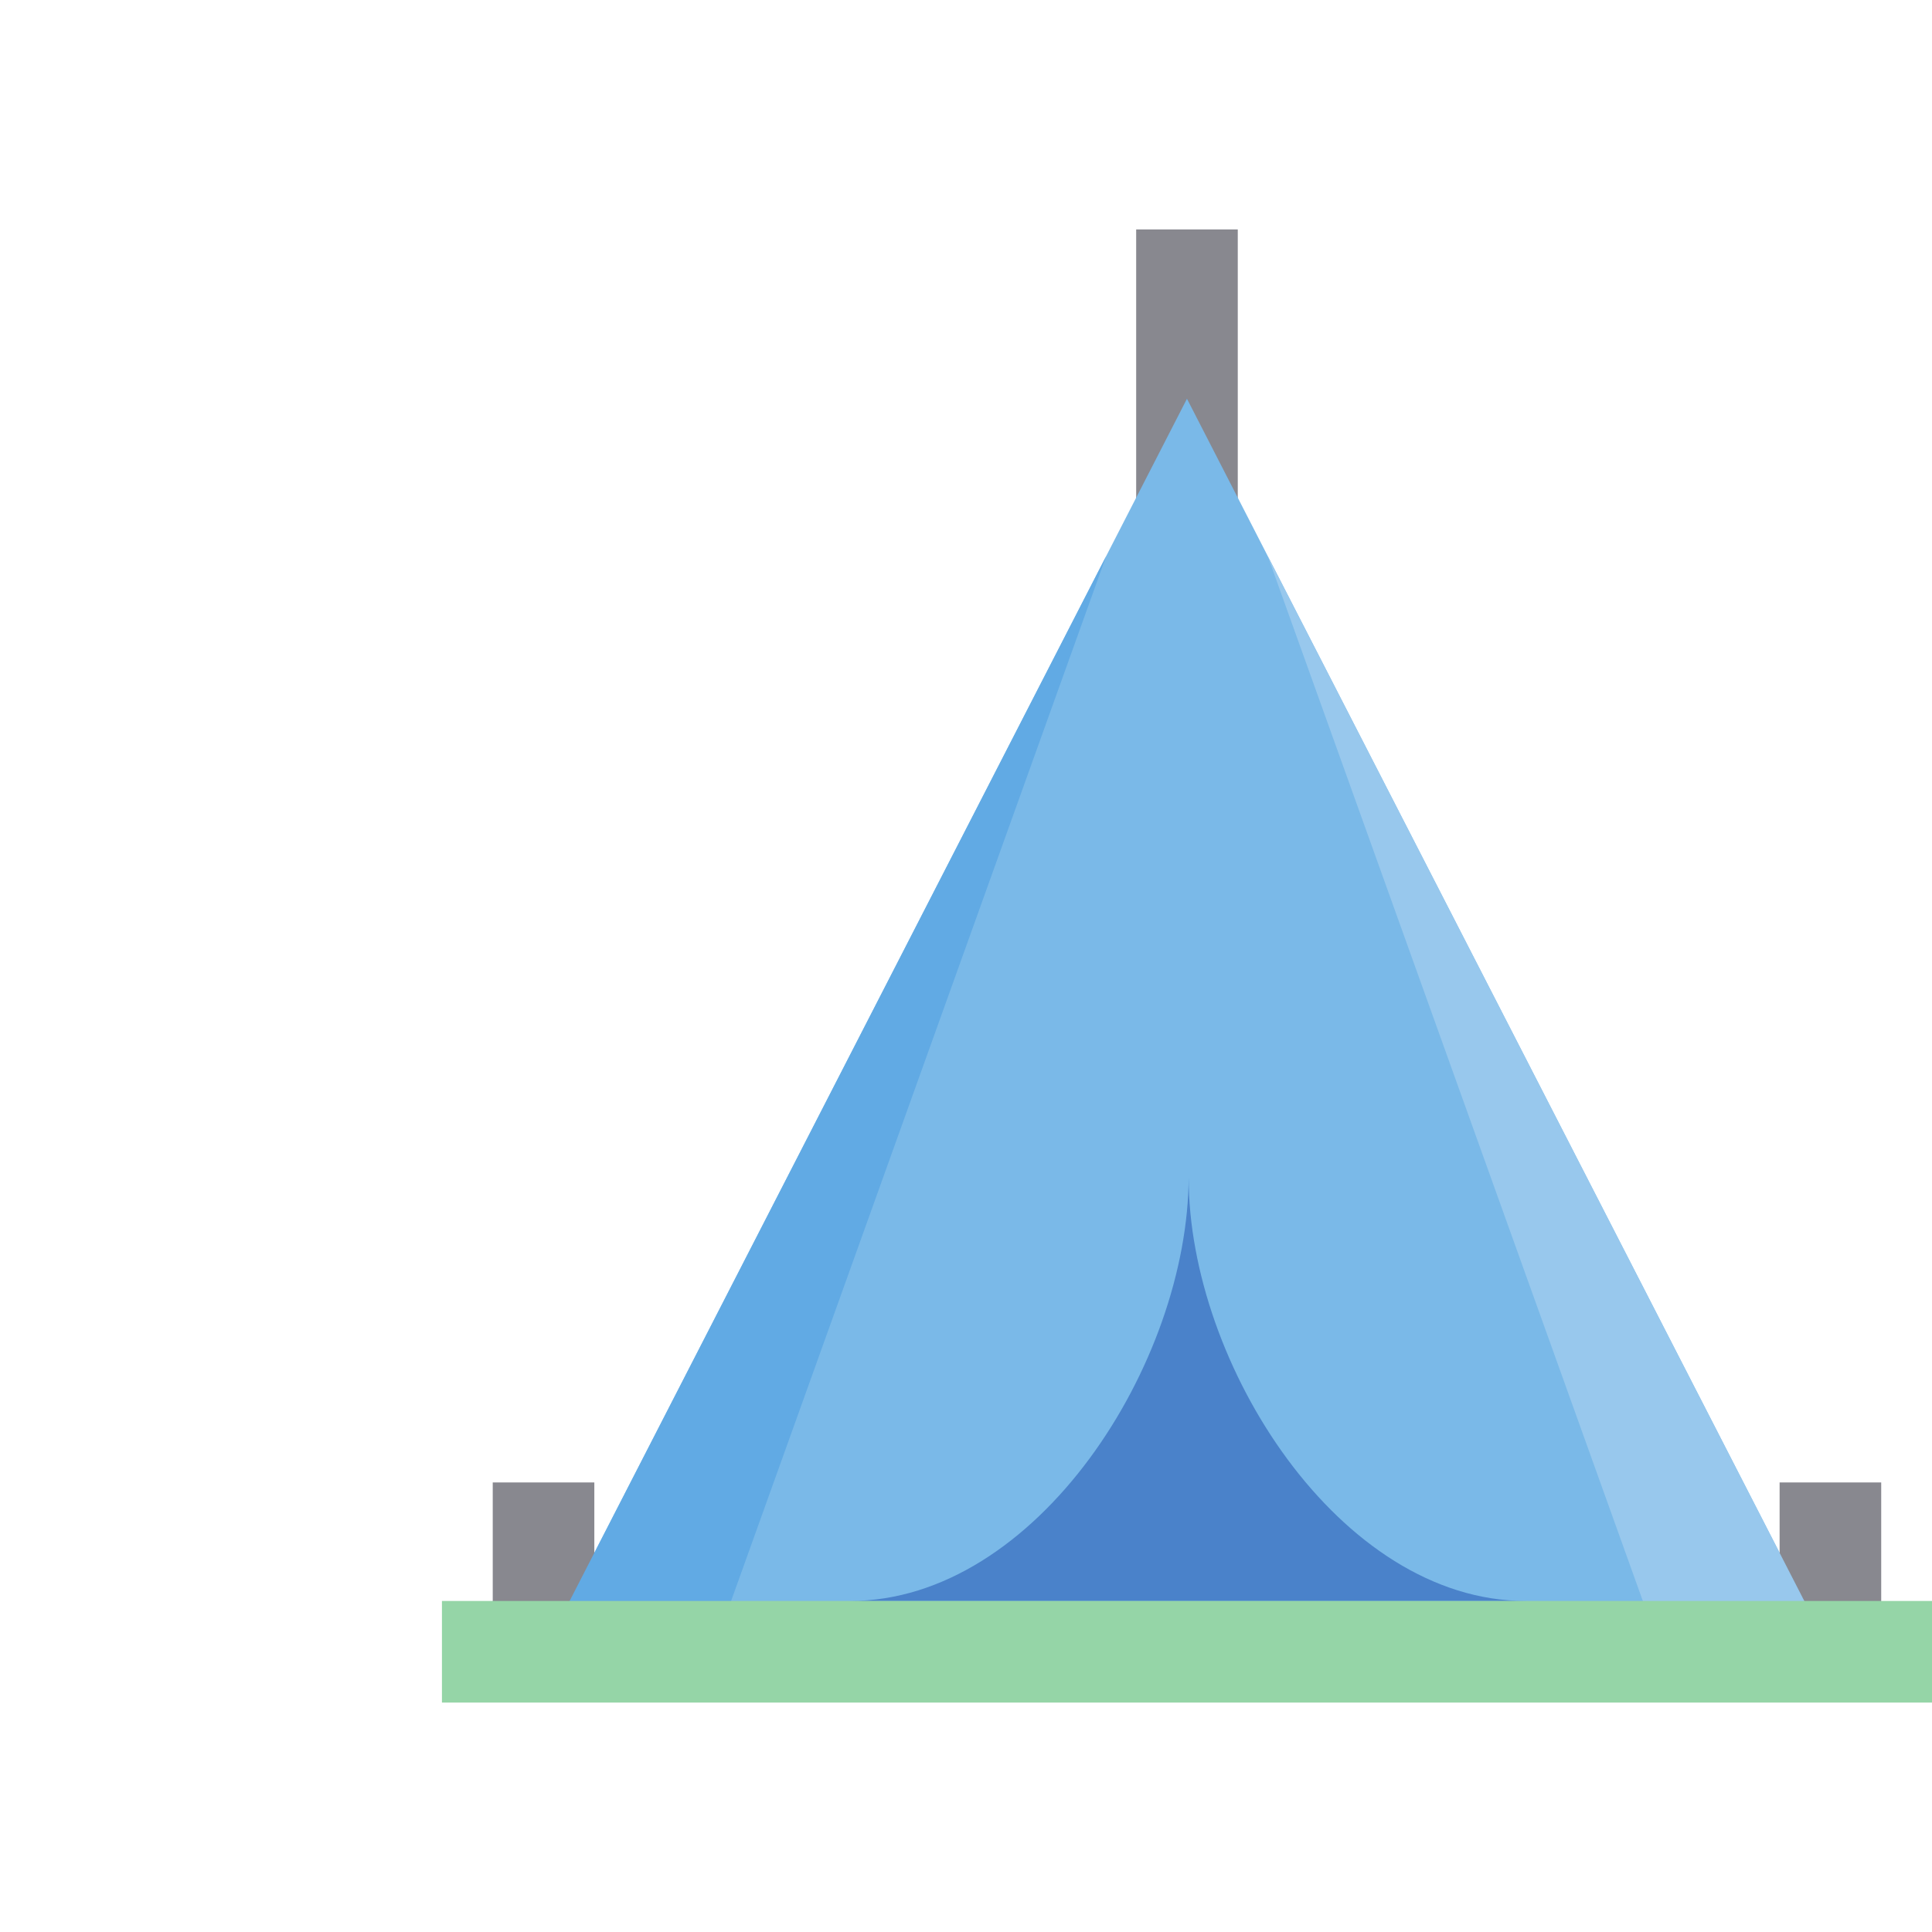
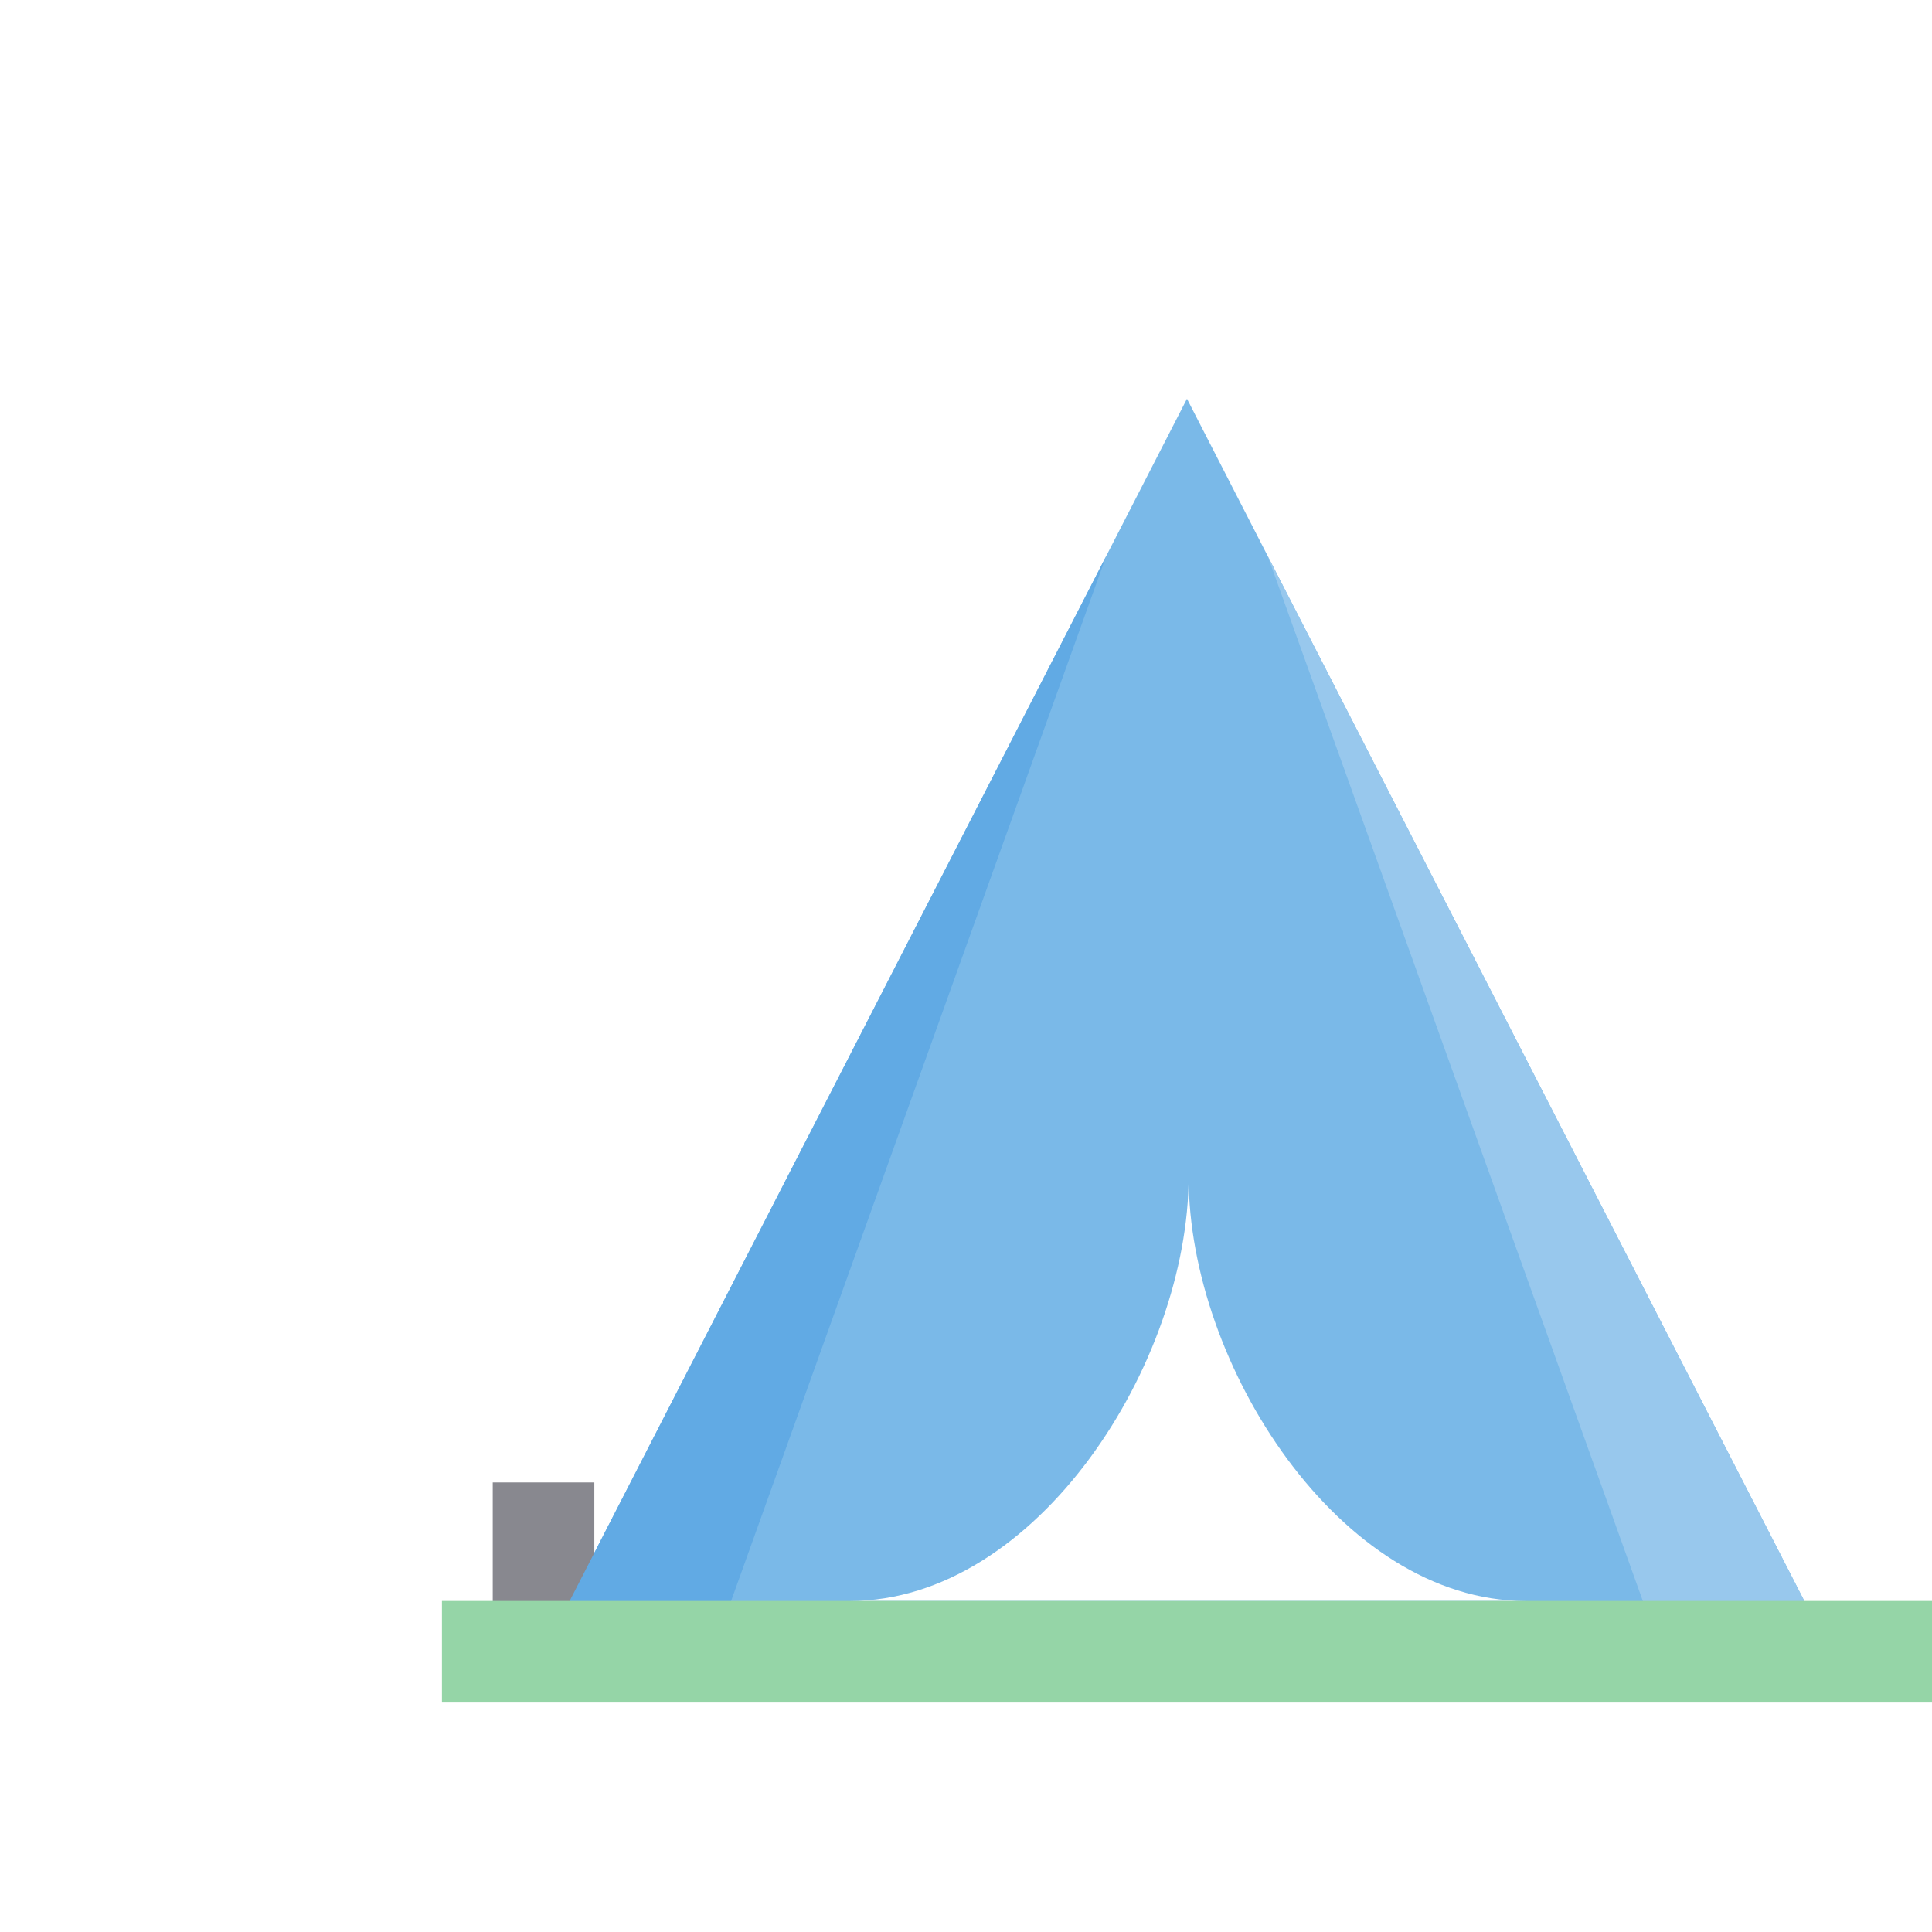
<svg xmlns="http://www.w3.org/2000/svg" version="1.1" id="Layer_1" x="0px" y="0px" viewBox="0 0 570.5 570.5" style="enable-background:new 0 0 570.5 570.5;" xml:space="preserve">
  <path id="XMLID_494_" style="fill:#3080E8;" d="M0.5,467.75v-0.006c-0.167,0-0.333,0.006-0.5,0.006H0.5z" />
  <g id="XMLID_495_">
    <g id="XMLID_496_">
-       <rect id="XMLID_497_" x="335.5" y="67.75" style="fill:#88888F;" width="30" height="420" />
-     </g>
-     <polygon id="XMLID_498_" style="fill:#4A82CA;" points="490.5,487.75 350.5,117.75 210.5,487.75  " />
+       </g>
    <path id="XMLID_499_" style="fill:#7AB9E8;" d="M350.5,117.75l-190,370h380L350.5,117.75z M351,347.25l0.006,25.5   c-0.001,0.167-0.006-25.167-0.006-25c0,54.952,44.547,125,99.5,125H251C306.228,472.75,351,402.478,351,347.25z" />
    <g id="XMLID_505_">
      <g id="XMLID_503_">
        <rect id="XMLID_504_" x="145.5" y="437.75" style="fill:#88888F;" width="30" height="50" />
      </g>
    </g>
    <g id="XMLID_510_">
      <g id="XMLID_508_">
-         <rect id="XMLID_509_" x="525.5" y="437.75" style="fill:#88888F;" width="30" height="50" />
-       </g>
+         </g>
    </g>
    <polygon id="XMLID_512_" style="fill:#61AAE4;" points="160.5,487.75 210.5,487.75 326.644,164.208  " />
    <polygon id="XMLID_513_" style="fill:#98C8ED;" points="374.356,164.208 490.5,487.75 540.5,487.75  " />
    <g id="XMLID_514_">
      <rect id="XMLID_515_" x="130.5" y="472.75" style="fill:#95D5A7;" width="440" height="30" />
    </g>
  </g>
  <g>
</g>
  <g>
</g>
  <g>
</g>
  <g>
</g>
  <g>
</g>
  <g>
</g>
  <g>
</g>
  <g>
</g>
  <g>
</g>
  <g>
</g>
  <g>
</g>
  <g>
</g>
  <g>
</g>
  <g>
</g>
  <g>
</g>
</svg>